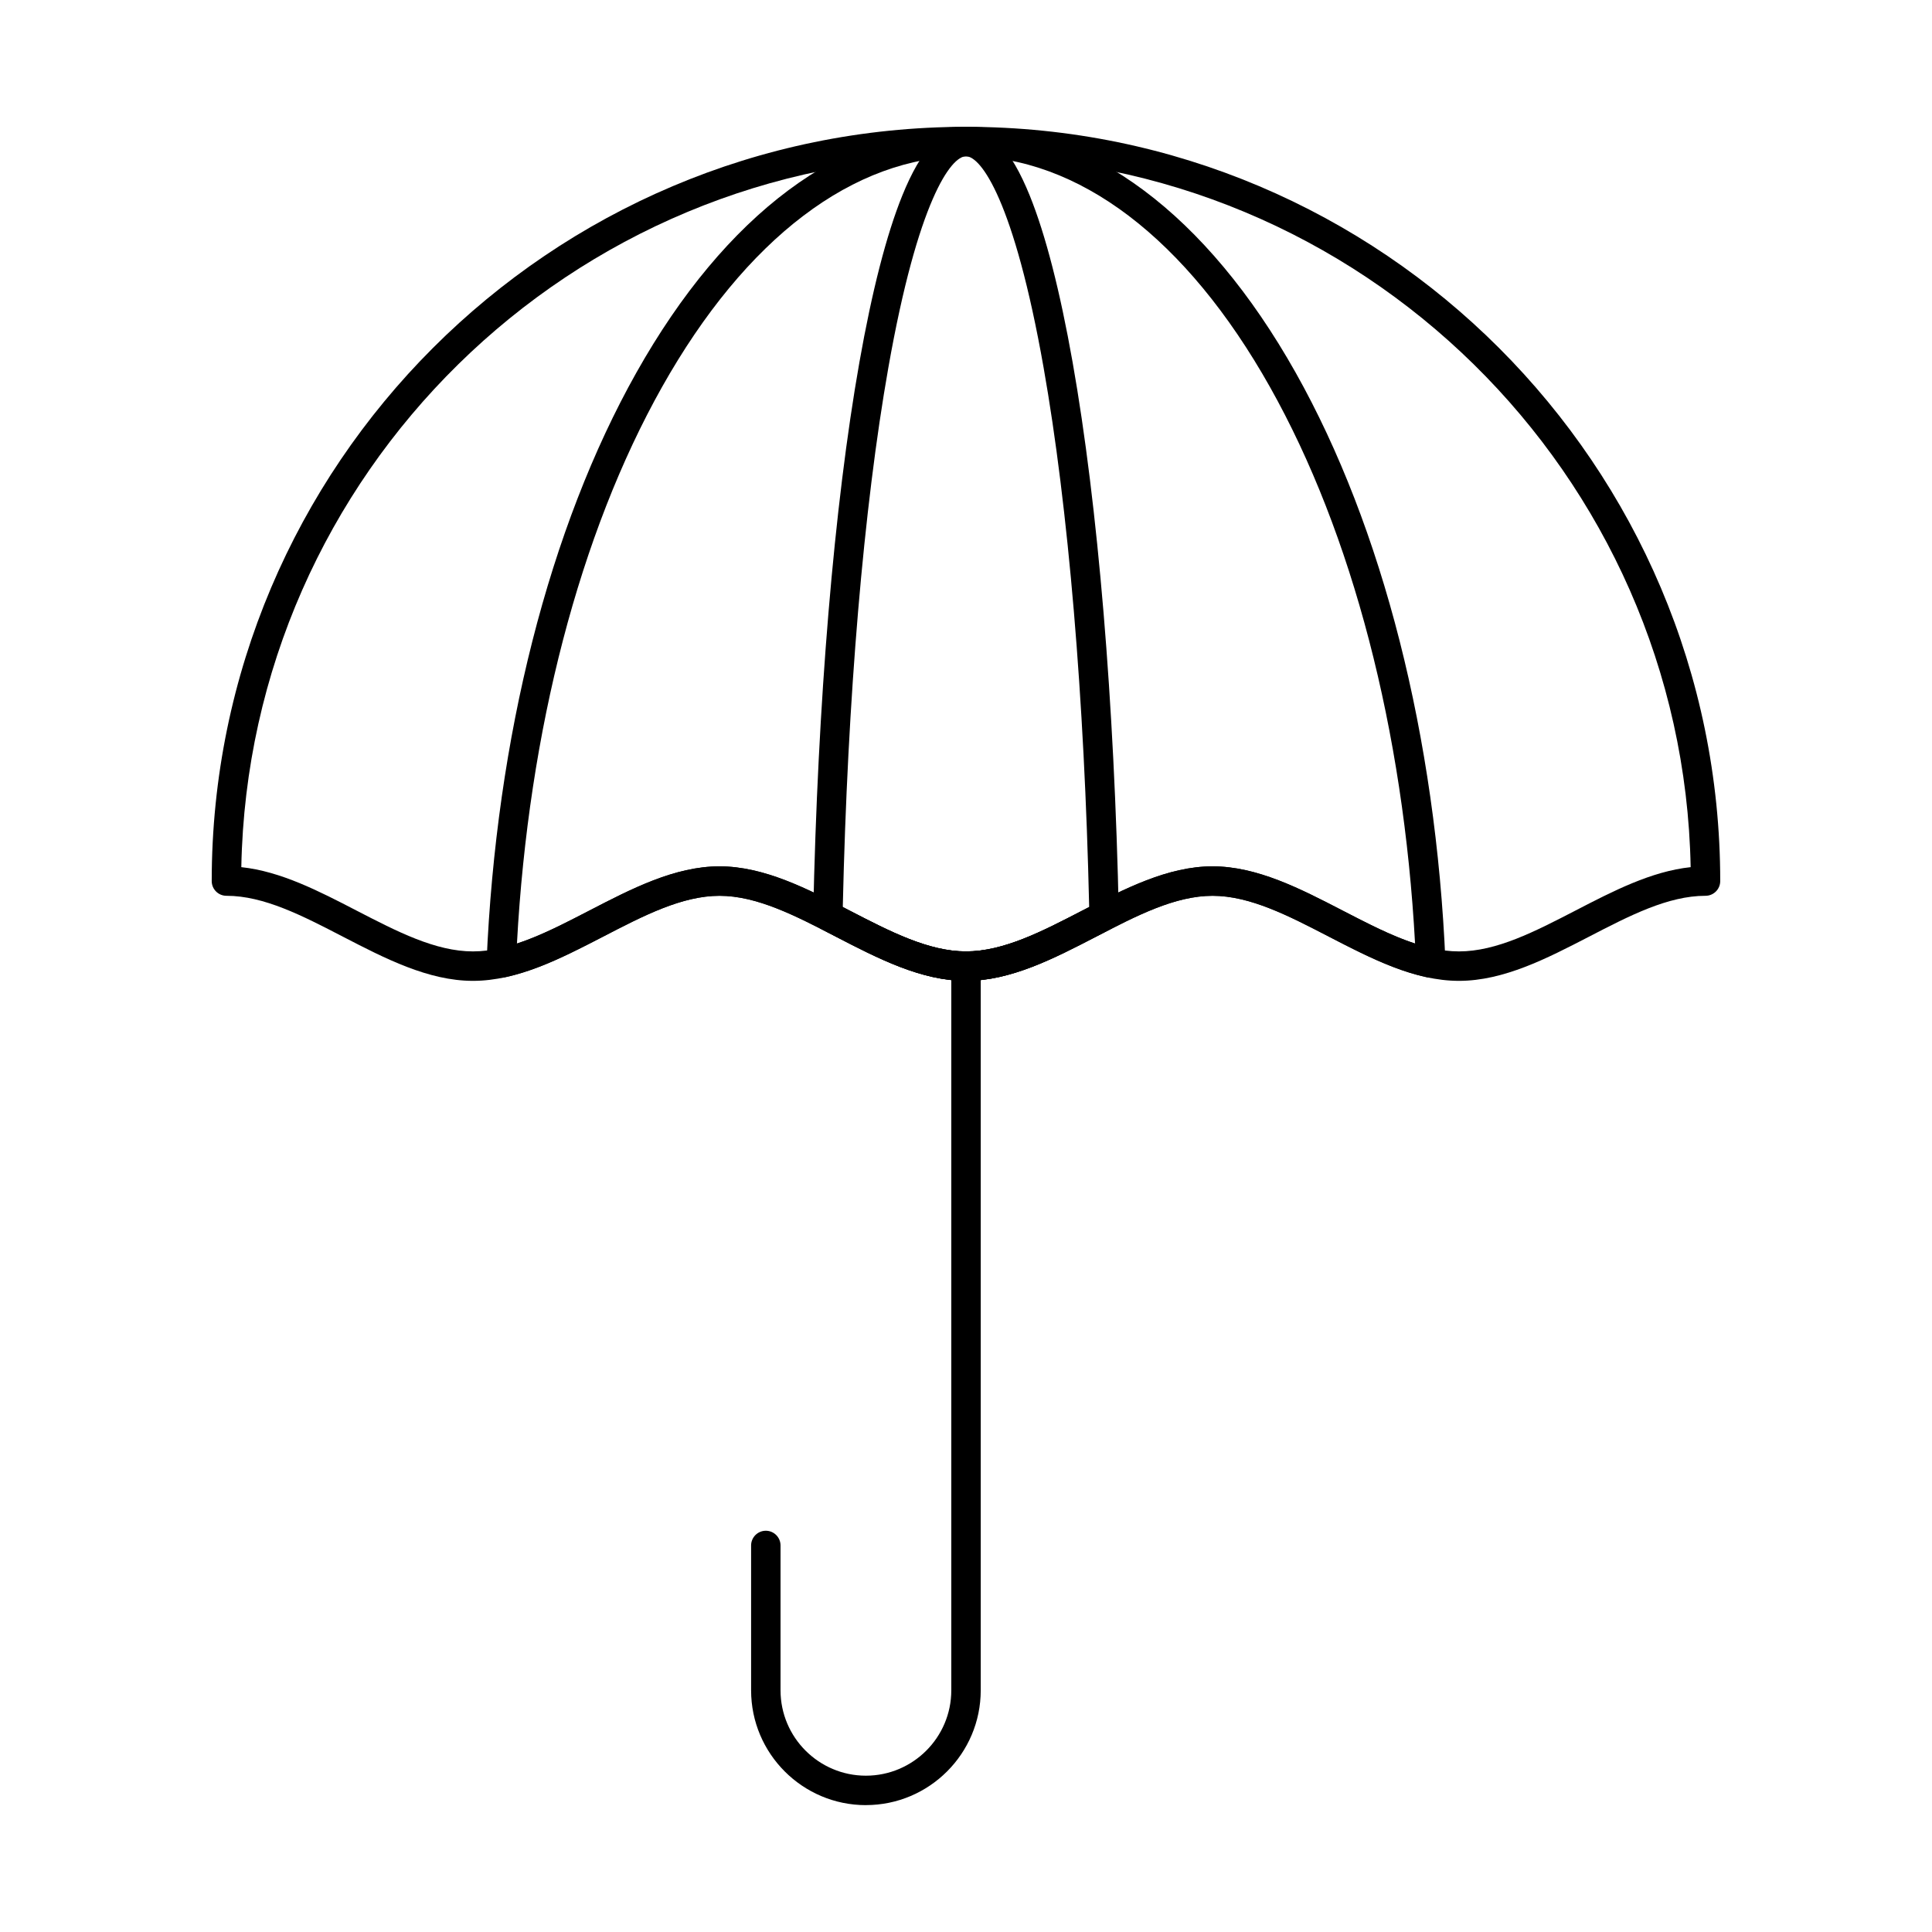
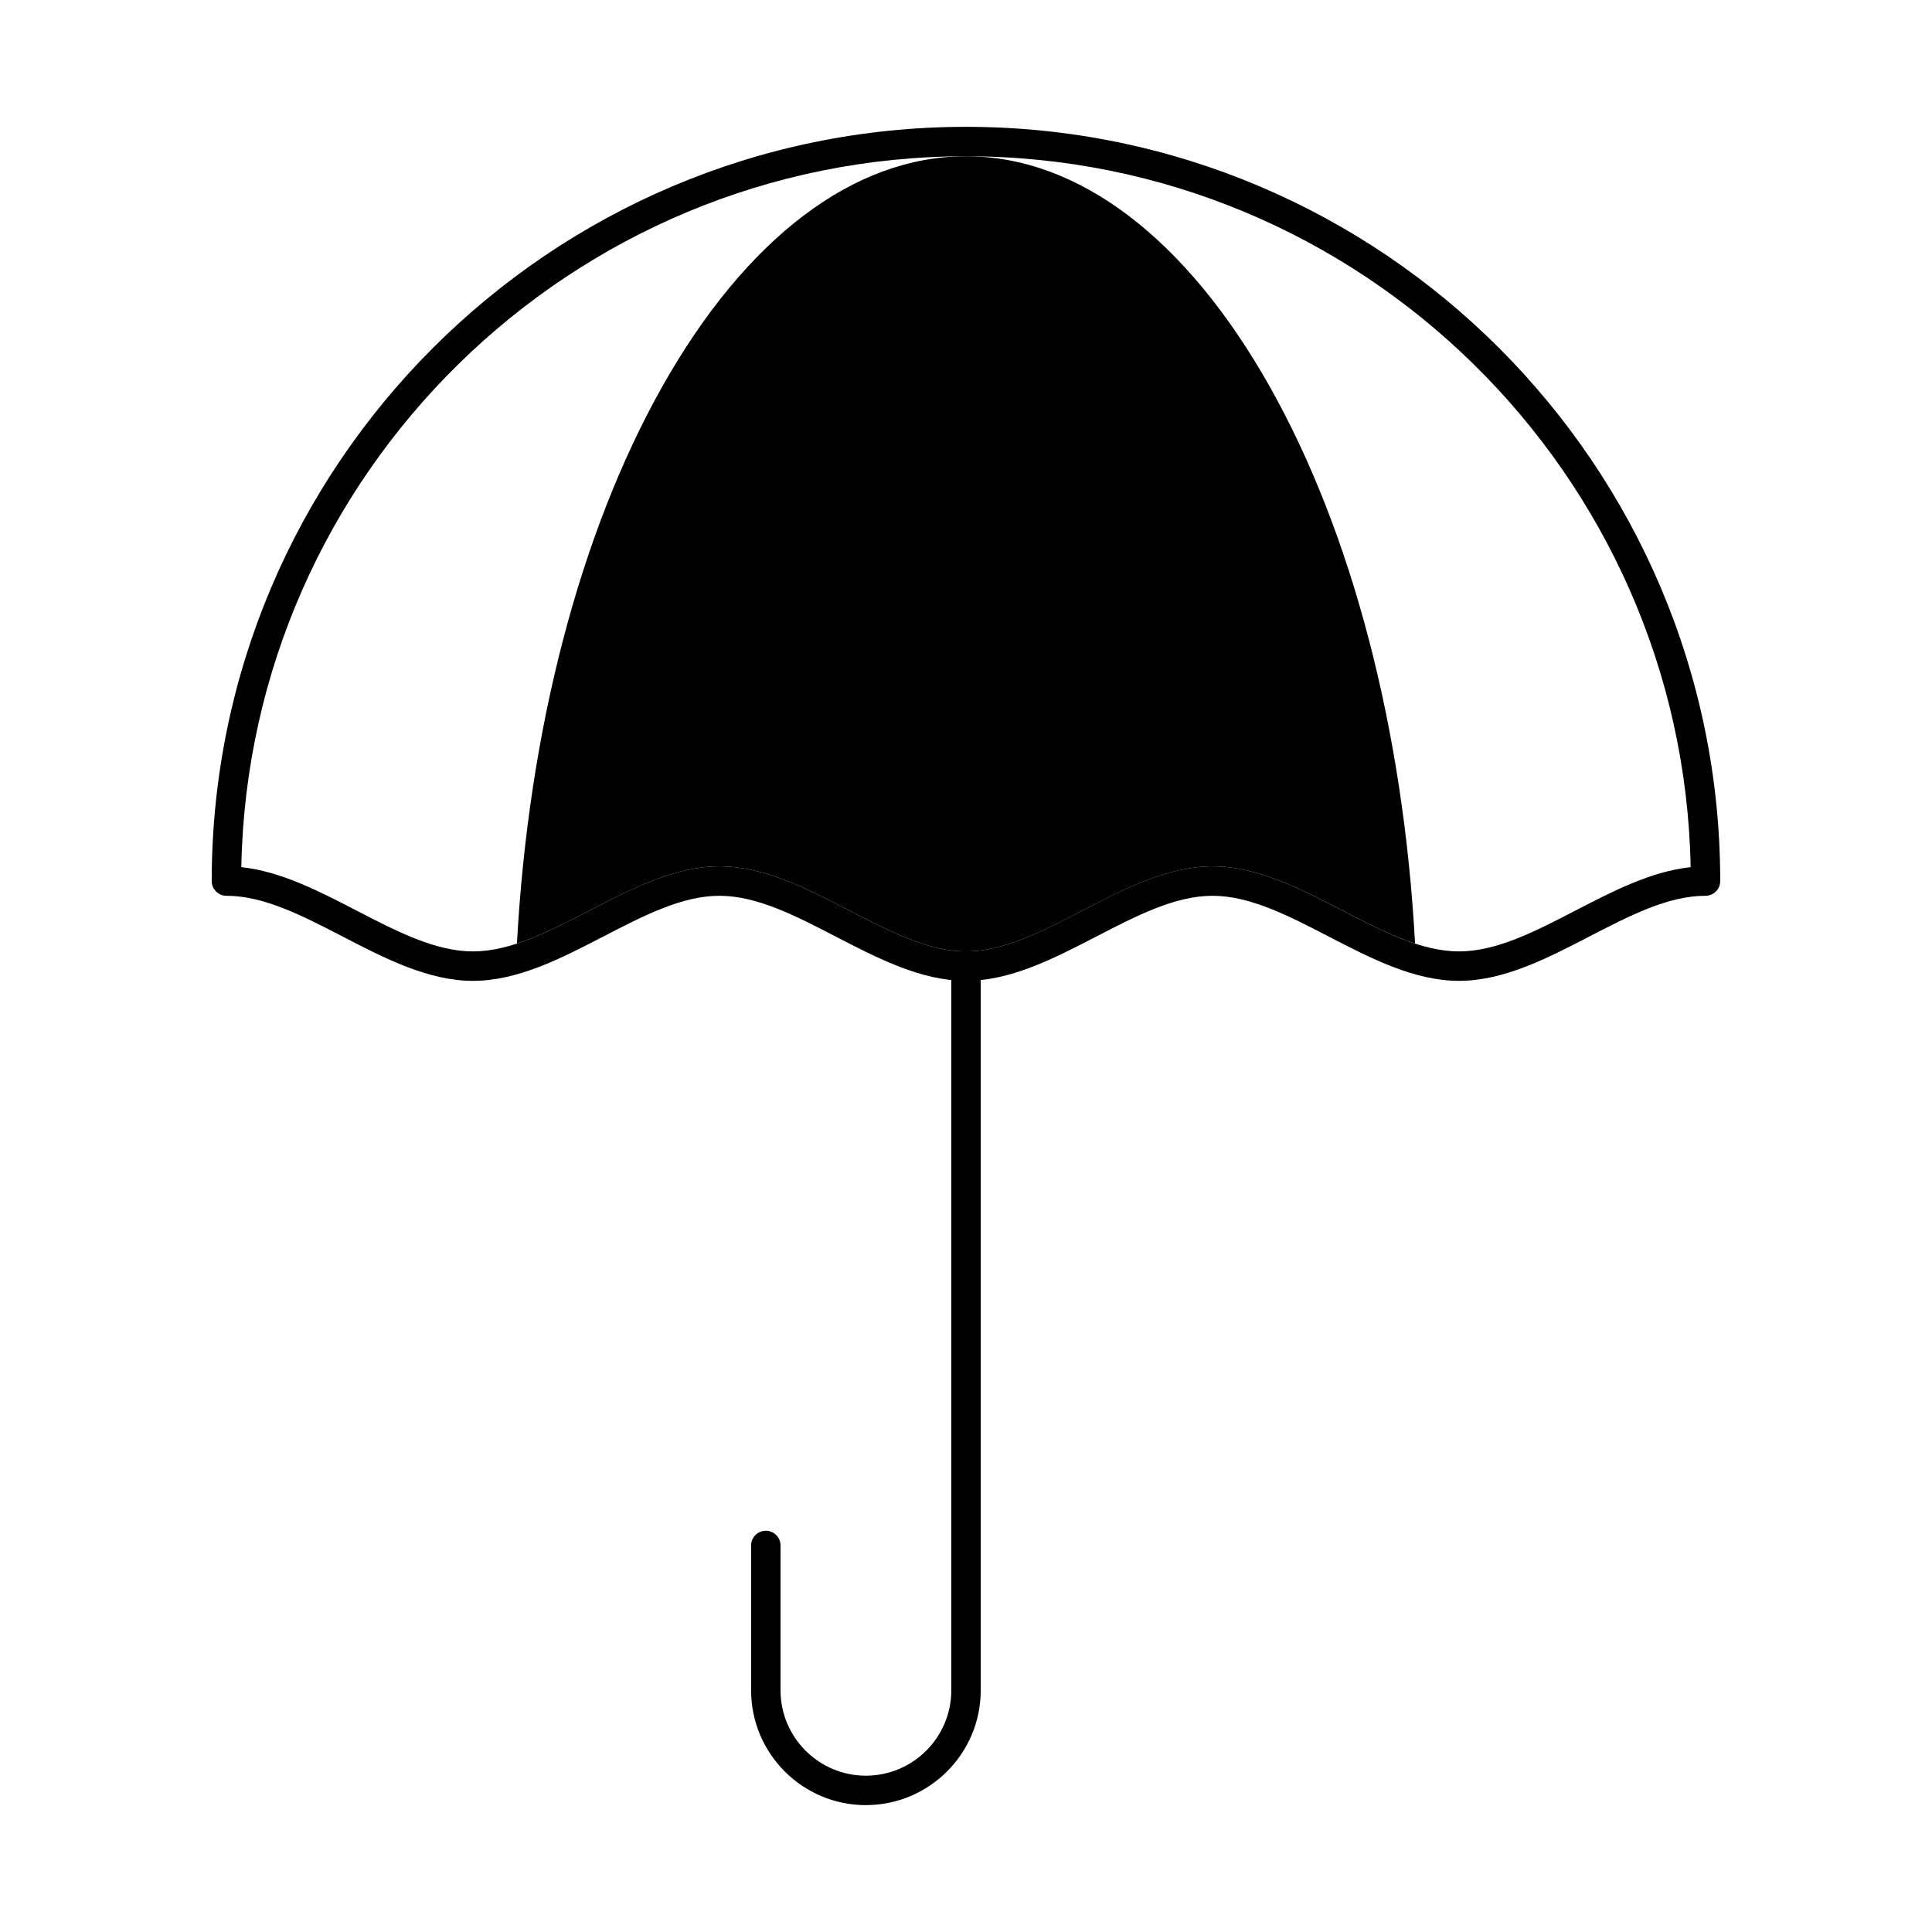
<svg xmlns="http://www.w3.org/2000/svg" fill="#000000" width="800px" height="800px" version="1.1" viewBox="144 144 512 512">
  <g fill-rule="evenodd">
    <path d="m465.33 373.59s-0.012 0 0 0c11.836 0 23.328 5.953 34.453 11.715 10.77 5.566 20.93 10.828 30.863 10.828 9.949 0 20.105-5.262 30.875-10.828 9.887-5.121 20.066-10.395 30.52-11.5-1.969-104.21-87.363-188.39-192.04-188.39-104.68 0-190.08 84.184-192.05 188.39 10.457 1.105 20.633 6.379 30.52 11.5 10.762 5.566 20.93 10.828 30.863 10.828 9.949 0 20.105-5.262 30.875-10.828 11.113-5.762 22.617-11.715 34.453-11.715 11.848 0 23.336 5.953 34.461 11.715 10.77 5.566 20.93 10.828 30.875 10.828 9.938 0 20.098-5.262 30.863-10.828 11.117-5.762 22.617-11.715 34.461-11.715zm65.316 30.348c-11.836 0-23.328-5.953-34.453-11.703-10.758-5.578-20.93-10.84-30.867-10.84-9.945 0-20.105 5.262-30.875 10.84-11.125 5.75-22.613 11.703-34.453 11.703-11.848 0-23.336-5.953-34.461-11.703-10.77-5.578-20.93-10.84-30.875-10.84-9.934 0-20.105 5.262-30.863 10.84-11.125 5.75-22.617 11.703-34.461 11.703-11.836 0-23.336-5.953-34.453-11.703-10.77-5.578-20.93-10.84-30.875-10.84-2.152 0-3.902-1.746-3.902-3.902 0-110.21 89.668-199.88 199.89-199.88 110.21 0 199.88 89.668 199.88 199.88 0.004 2.152-1.746 3.902-3.902 3.902-9.945 0-20.105 5.262-30.875 10.84-11.121 5.75-22.613 11.703-34.461 11.703z" />
-     <path d="m334.67 373.59c11.848 0 23.336 5.953 34.461 11.715 10.77 5.566 20.93 10.828 30.875 10.828 9.938 0 20.098-5.262 30.863-10.828 11.125-5.762 22.617-11.715 34.461-11.715 11.836 0 23.328 5.953 34.453 11.703 6.637 3.434 12.973 6.715 19.223 8.758-3.066-56.527-16.652-108.73-38.445-147.48-22.18-39.441-50.789-61.16-80.555-61.16-29.777 0-58.387 21.723-80.566 61.16-21.793 38.75-35.375 90.949-38.445 147.48 6.25-2.043 12.59-5.324 19.223-8.758 11.113-5.75 22.617-11.703 34.453-11.703zm65.34 30.348c-11.848 0-23.34-5.953-34.465-11.703-10.77-5.578-20.93-10.84-30.875-10.84-9.934 0-20.105 5.262-30.863 10.832-8.484 4.391-17.25 8.93-26.172 10.801-1.168 0.242-2.398-0.062-3.32-0.832-0.914-0.781-1.422-1.941-1.371-3.148 2.531-59.77 16.633-115.27 39.703-156.3 23.621-42 54.648-65.133 87.363-65.133 32.703 0 63.73 23.133 87.352 65.133 23.074 41.023 37.176 96.527 39.703 156.3 0.051 1.207-0.457 2.367-1.371 3.148-0.926 0.773-2.152 1.086-3.332 0.832-8.91-1.867-17.68-6.41-26.16-10.801-10.758-5.566-20.93-10.832-30.867-10.832-9.945 0-20.105 5.262-30.875 10.84-11.125 5.75-22.613 11.703-34.449 11.703z" />
-     <path d="m367.35 384.38c0.598 0.305 1.188 0.621 1.777 0.926 10.77 5.566 20.938 10.828 30.875 10.828s20.105-5.262 30.863-10.84c0.59-0.305 1.188-0.609 1.777-0.914-1.25-55.25-5.535-105.96-12.09-143.03-7.801-44.156-16.59-55.938-20.555-55.938-3.973 0-12.762 11.785-20.562 55.938-6.555 37.07-10.84 87.781-12.09 143.03zm32.656 19.559c-11.848 0-23.34-5.953-34.465-11.703-1.301-0.68-2.609-1.352-3.91-2.023-1.328-0.68-2.164-2.062-2.133-3.555 1.191-56.578 5.539-108.67 12.254-146.66 3.352-18.949 7.172-33.812 11.359-44.164 4.957-12.254 10.484-18.215 16.895-18.215 6.402 0 11.926 5.965 16.887 18.215 4.188 10.352 8.004 25.215 11.359 44.164 6.719 37.996 11.062 90.086 12.254 146.66 0.031 1.492-0.801 2.875-2.133 3.555-1.301 0.672-2.602 1.34-3.91 2.012-11.113 5.762-22.613 11.715-34.449 11.715z" />
+     <path d="m334.67 373.59c11.848 0 23.336 5.953 34.461 11.715 10.77 5.566 20.93 10.828 30.875 10.828 9.938 0 20.098-5.262 30.863-10.828 11.125-5.762 22.617-11.715 34.461-11.715 11.836 0 23.328 5.953 34.453 11.703 6.637 3.434 12.973 6.715 19.223 8.758-3.066-56.527-16.652-108.73-38.445-147.48-22.18-39.441-50.789-61.16-80.555-61.16-29.777 0-58.387 21.723-80.566 61.16-21.793 38.75-35.375 90.949-38.445 147.48 6.25-2.043 12.59-5.324 19.223-8.758 11.113-5.75 22.617-11.703 34.453-11.703zm65.34 30.348z" />
    <path d="m373.48 622.38c-16.781 0-30.43-13.645-30.43-30.43v-38.383c0-2.152 1.746-3.902 3.898-3.902 2.156 0 3.902 1.746 3.902 3.902v38.383c0 12.477 10.148 22.625 22.617 22.625 12.488 0 22.637-10.148 22.637-22.625v-191.92c0-2.152 1.734-3.902 3.898-3.902 2.156 0 3.902 1.746 3.902 3.902v191.91c0 16.785-13.656 30.43-30.43 30.43z" />
  </g>
</svg>